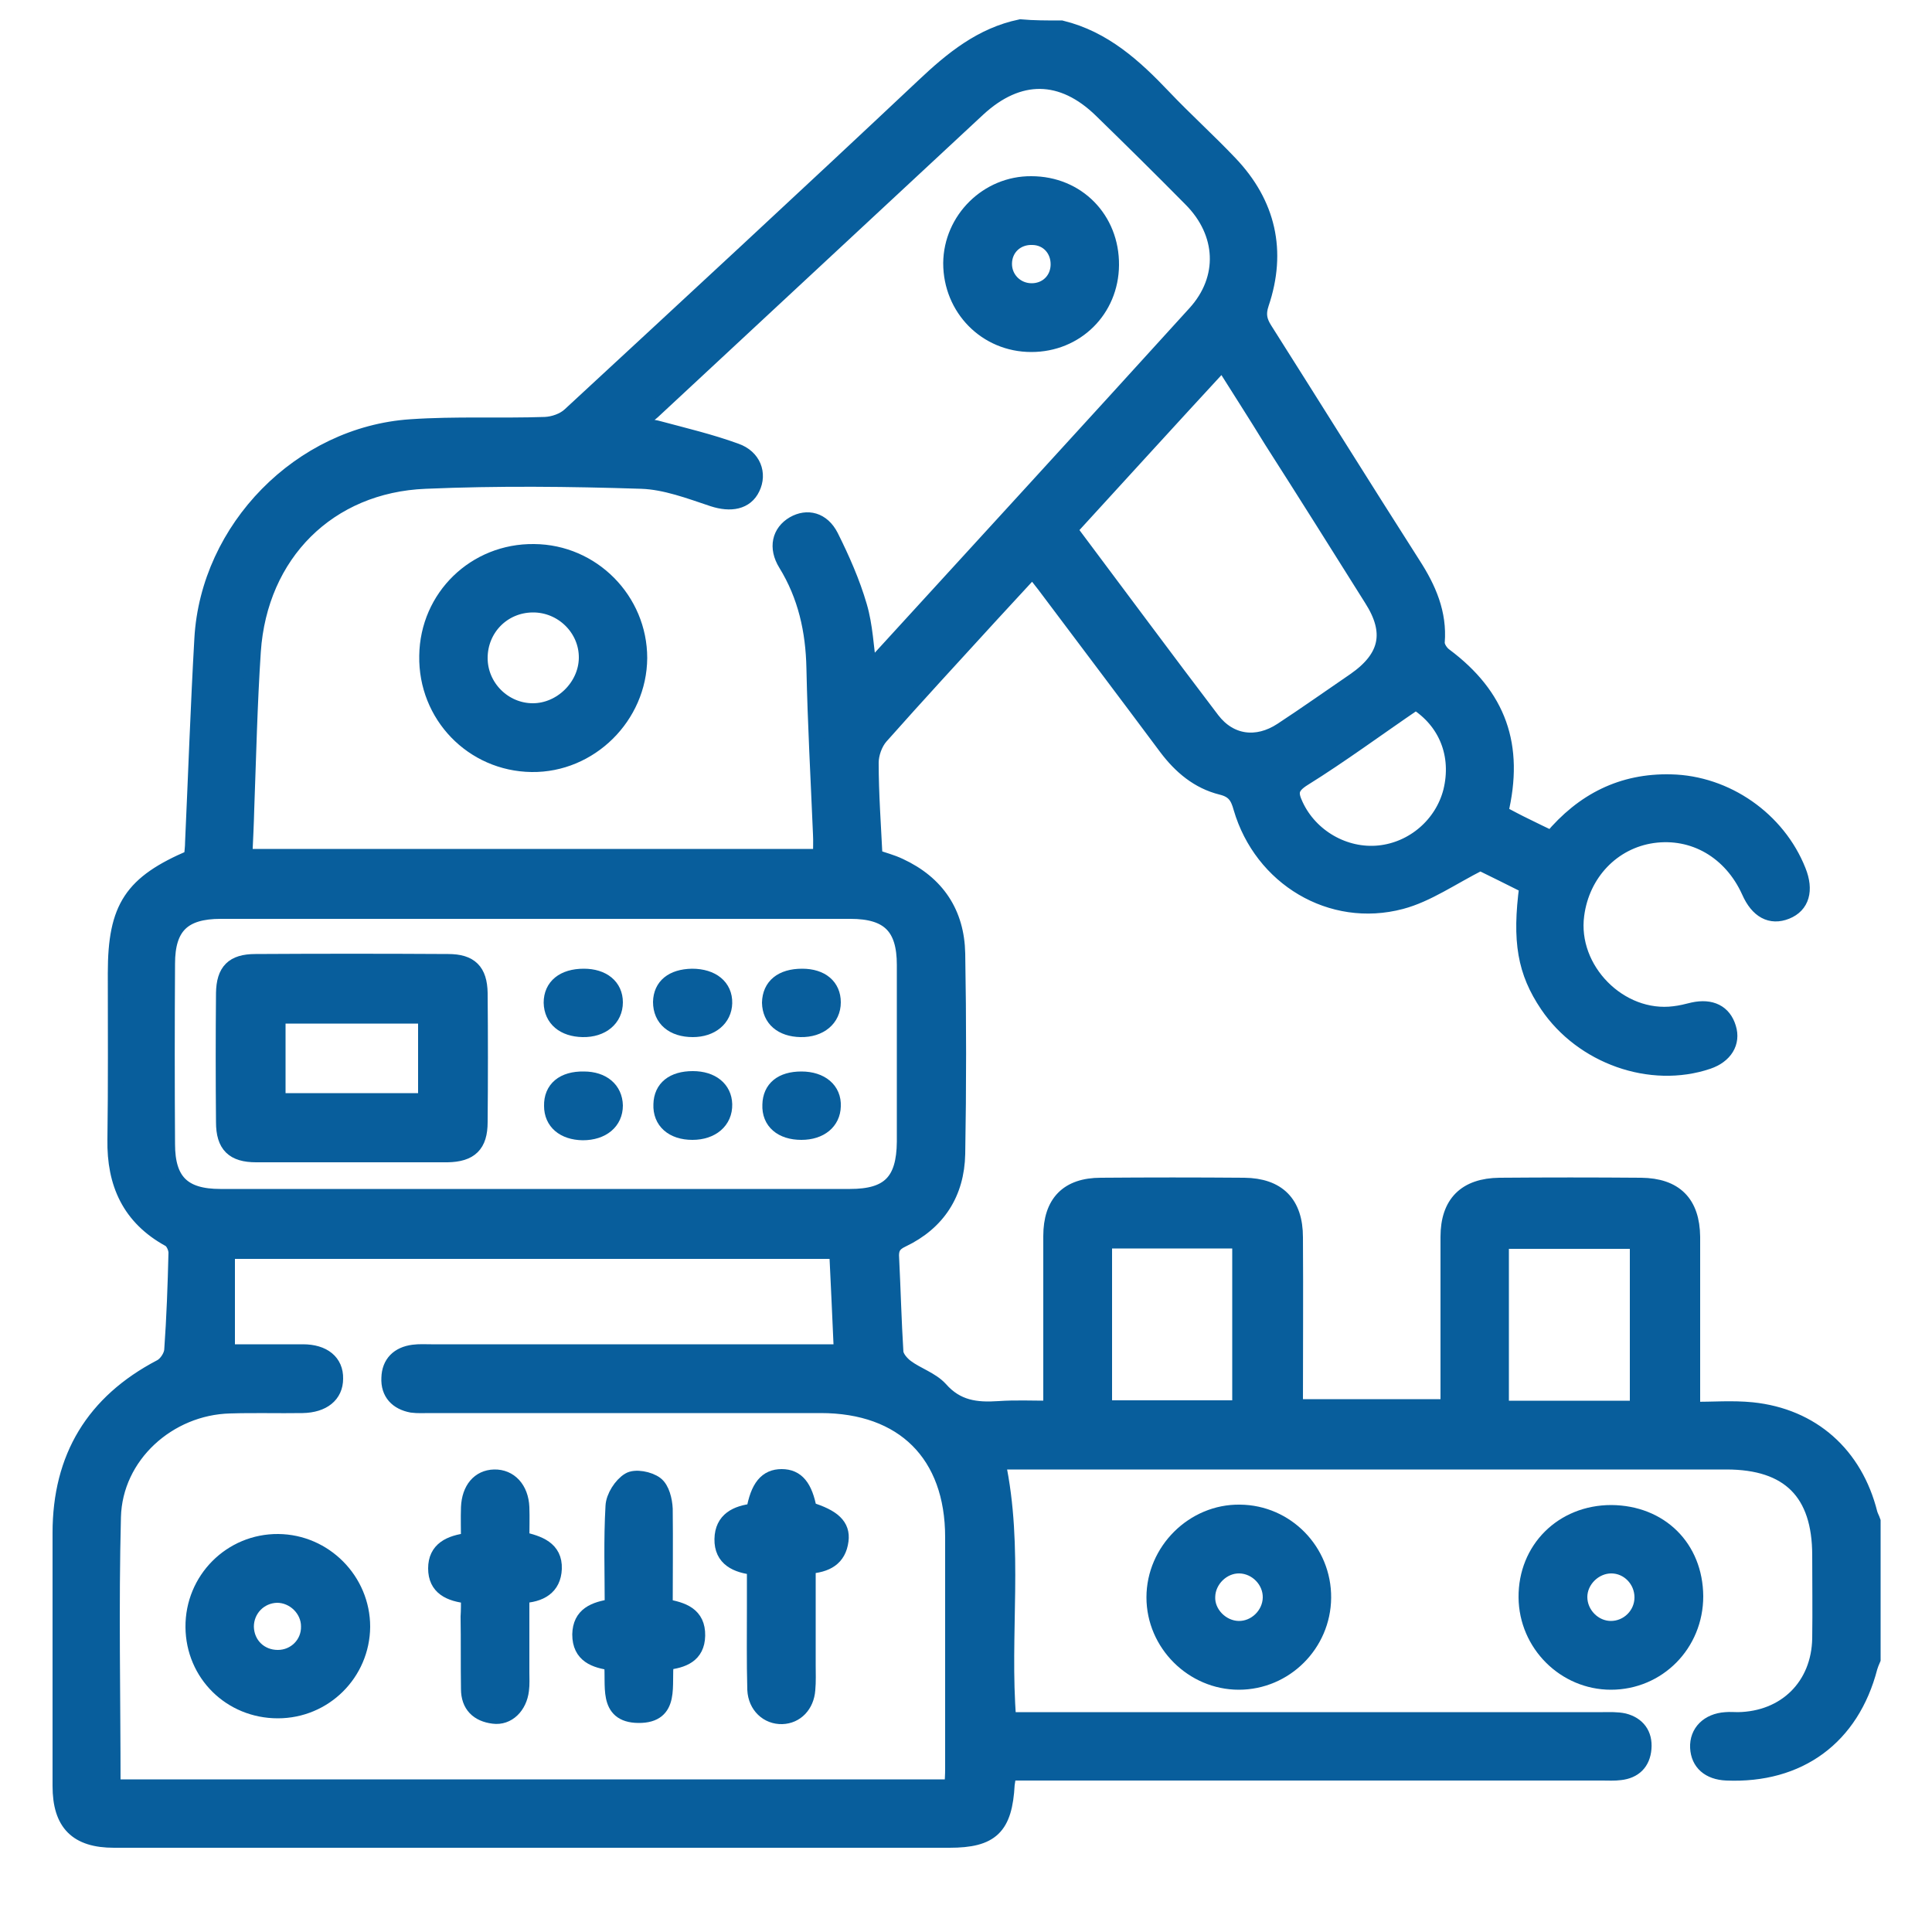
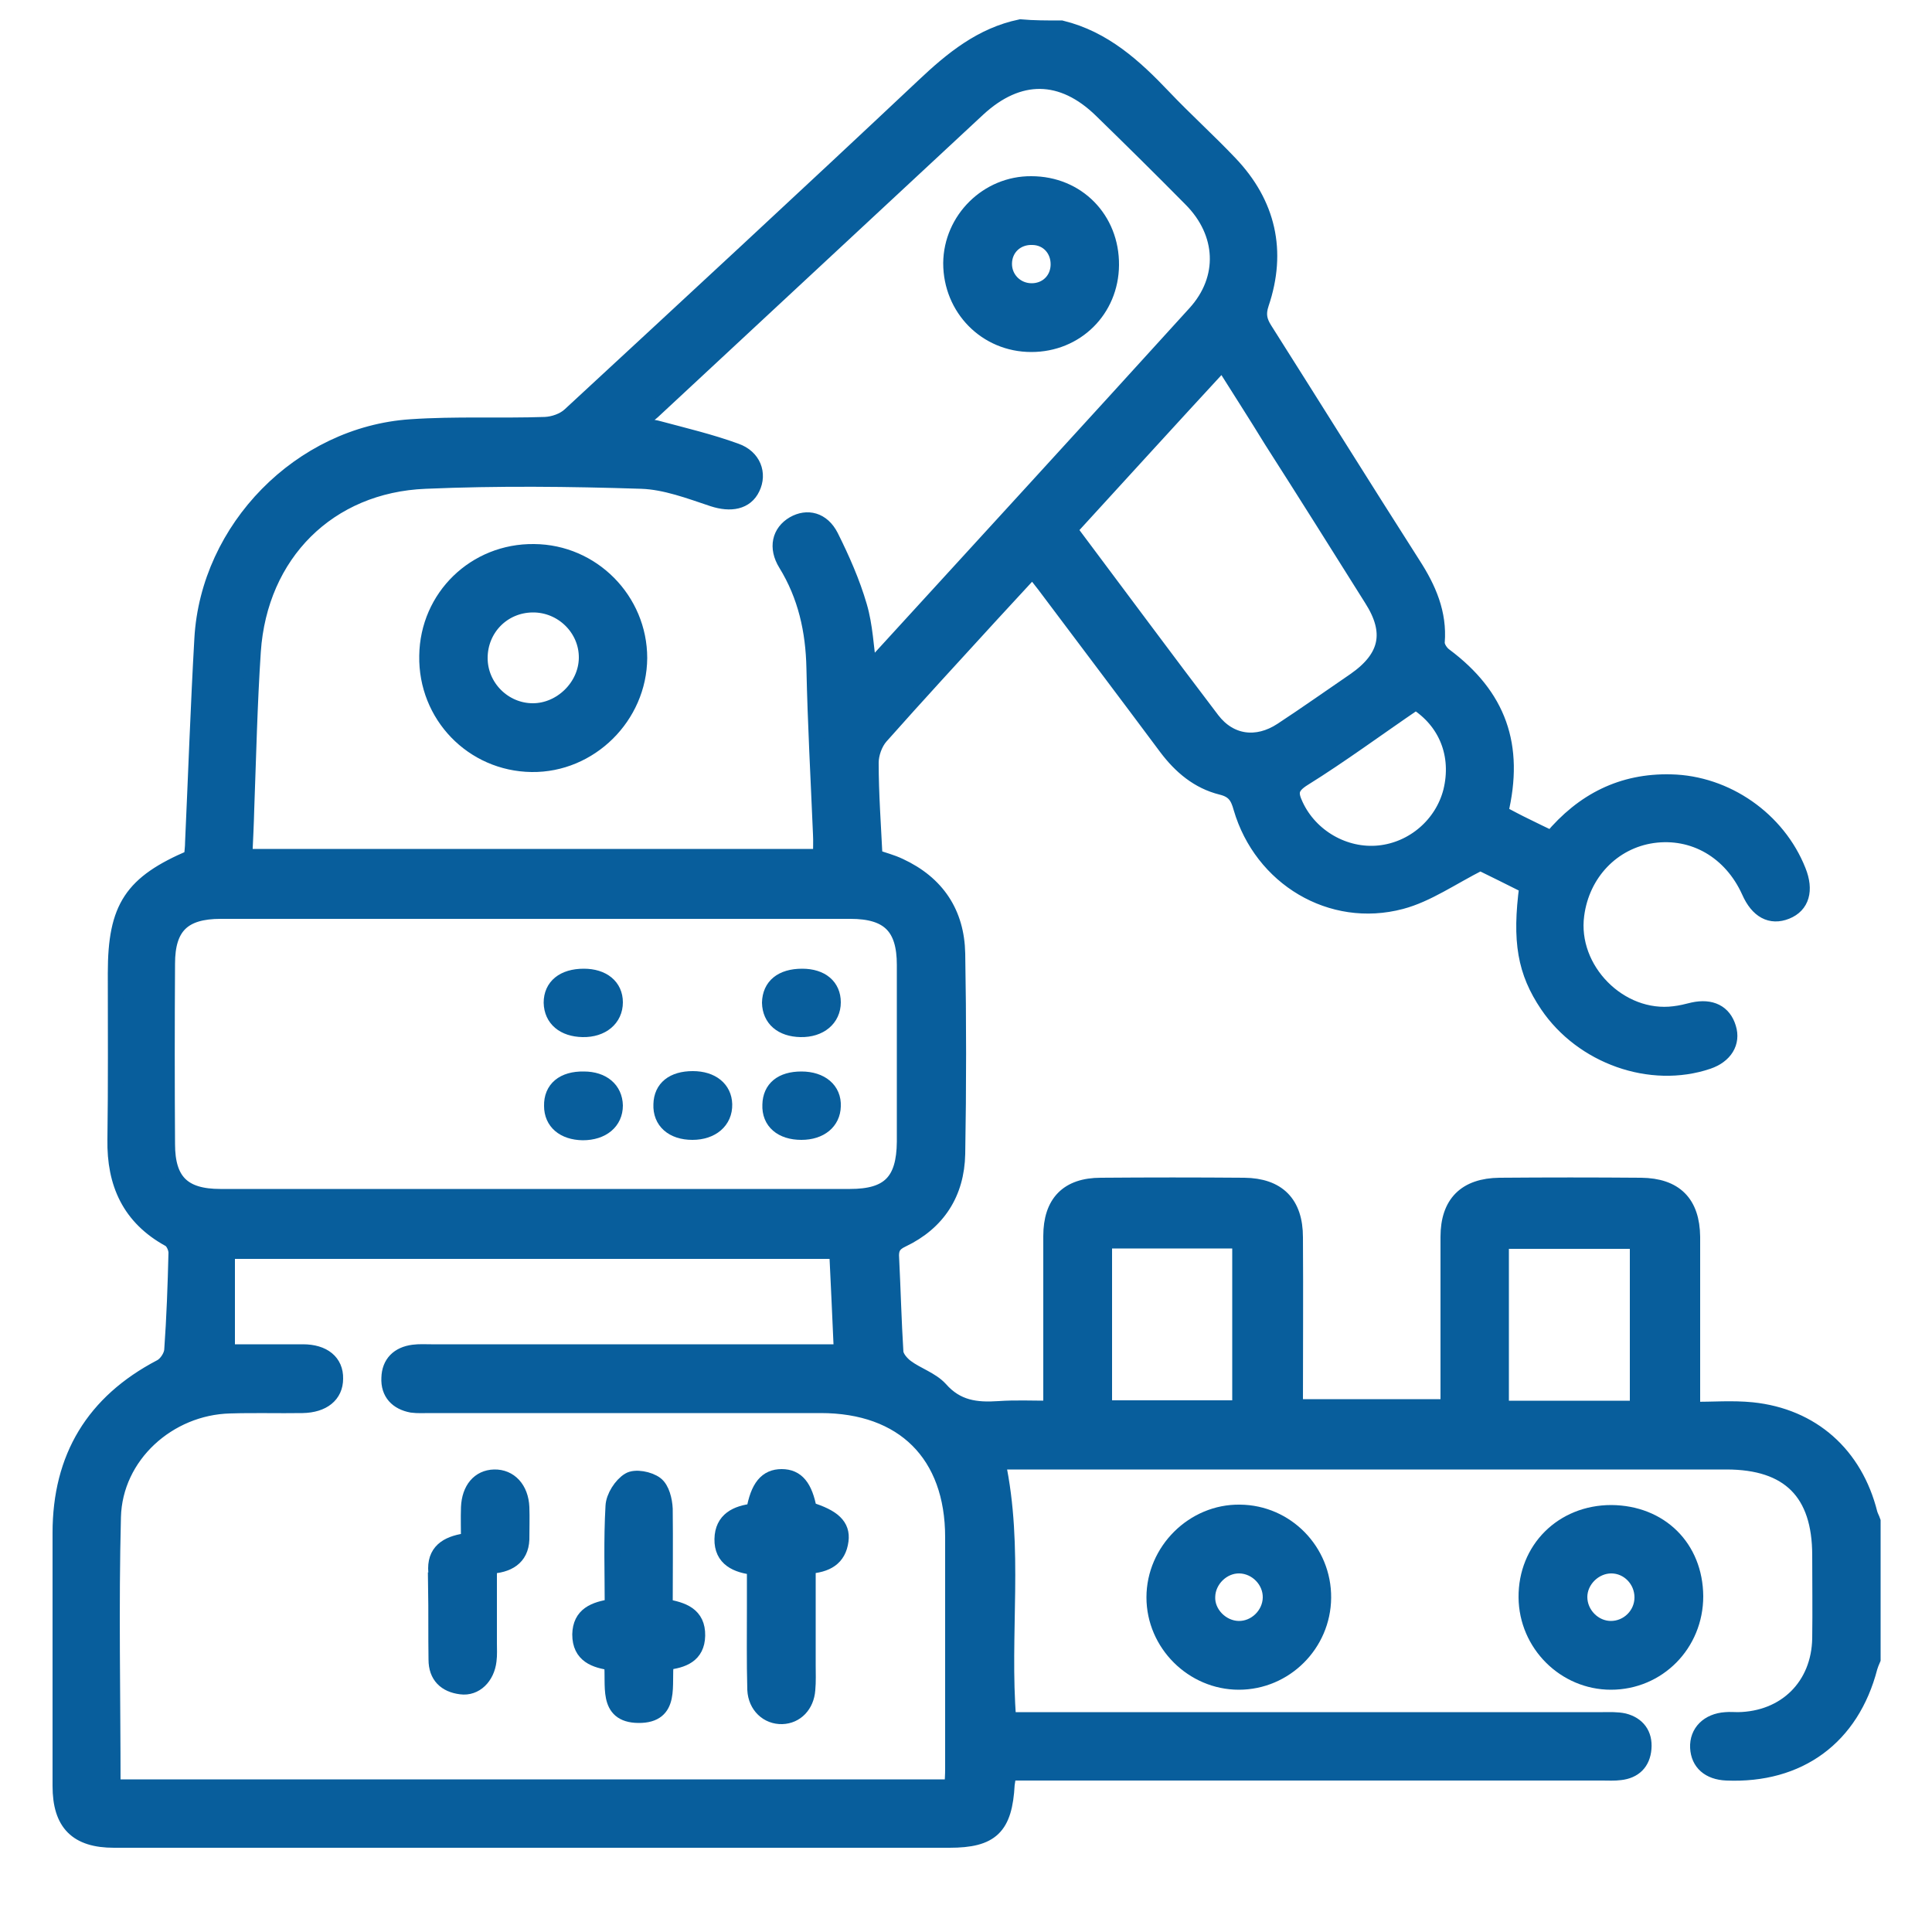
<svg xmlns="http://www.w3.org/2000/svg" version="1.1" x="0px" y="0px" viewBox="0 0 500 500" style="enable-background:new 0 0 500 500;" xml:space="preserve">
  <style type="text/css">
	.st0{display:none;}
	.st1{display:inline;}
	.st2{fill:#085E9C;}
	.st3{fill:#085E9C;stroke:#085E9C;stroke-width:4;stroke-miterlimit:10;}
</style>
  <g id="Livello_1" class="st0">
    <g class="st1">
      <path class="st2" d="M6.7,235.5c0.3-2.3,0.8-4.6,1-7c1.1-11.7,8.8-19.8,20.5-21.6c7.2-1.1,14.4-2.2,21.5-3.7    c1.4-0.3,3.2-1.9,3.6-3.3c5.1-19.1,12.4-37.1,22.5-54.1c0.7-1.3,0.4-3.9-0.5-5.3c-4.1-6.2-8.6-12.1-12.9-18.2    c-6.6-9.5-6.6-20.2,1.3-28.8c9.7-10.6,20-20.7,30.5-30.5c8.1-7.4,18.9-7.5,28-1.2c6.3,4.3,12.4,8.7,18.5,13.3    c2.1,1.6,3.6,1.7,5.9,0.3c16.5-10,34.1-17.4,52.7-22c3-0.7,4.1-2,4.5-4.9c0.9-6.9,2.2-13.7,3.3-20.6c1.9-12.3,9.9-19.6,22.4-20.5    c3.6-0.3,7.3-0.7,10.9-0.8c10.4-0.3,17.3,6.3,17.5,16.9c0.2,10.4,0.1,20.9,0.1,31.3c0,9.8,0,19.6,0,29.4c0,13.3-5.4,19-18.7,20    c-36,2.7-67.3,16.5-92.4,42.4c-39.9,41.2-52.9,90.4-36.4,145.2c16.5,54.8,54.8,88.1,110.6,101.1c7.2,1.7,14.7,1.9,22.1,2.9    c8.8,1.2,14.6,7,14.7,15.8c0.3,21.8,0.2,43.7,0,65.5c-0.1,8.4-5.4,13.1-12.8,15.8c-3.8,0-7.6,0-11.4,0c-1.2-0.3-2.4-0.7-3.7-0.8    c-13.7-1.3-20.9-8-23.1-21.5c-1.1-6.7-2.4-13.4-3.3-20.1c-0.4-2.6-1.4-3.7-4-4.3c-18.8-4.7-36.6-12-53.2-22.1    c-2.3-1.4-3.8-1.3-5.9,0.3c-6.2,4.7-12.5,9.2-18.9,13.6c-8.7,5.9-19.8,5.7-27.3-1.2C84,427,73.8,416.9,64,406.3    c-8.3-8.9-8.3-19.5-1.3-29.5c4.2-6,8.6-11.7,12.6-17.8c0.9-1.3,1.2-4,0.5-5.3c-10-17-17.4-35.1-22.5-54.1c-0.4-1.4-2.2-3-3.6-3.3    c-7.1-1.5-14.3-2.6-21.5-3.7c-11.9-1.9-19.5-10.1-20.5-22c-0.2-2.2-0.6-4.3-1-6.5C6.7,254.5,6.7,245,6.7,235.5z M241.1,476.9    c0.3-1,0.5-1.5,0.5-1.9c0.1-19.9,0.1-39.9,0.3-59.8c0-3.2-1.8-3.3-4.2-3.7c-9.4-1.4-18.9-2.2-28-4.6    c-84.9-22.1-137.4-105.7-118-191.2c14.8-65.3,56.5-106.6,121.4-123.6c9.1-2.4,18.6-3.3,28.3-4.9c0-21.1,0-42.5,0-64.3    c-3.9,0.3-7.3,0.7-10.7,0.8c-4.6,0.2-6.8,2.5-7.4,7c-1.4,9.1-3,18.1-4.5,27.1c-1.1,7-2.3,8.4-9.4,10    c-21.4,4.8-41.2,13.1-59.7,24.9c-5.7,3.6-7.6,3.5-13.3-0.6c-7.6-5.4-15.2-10.8-22.8-16.3c-3.5-2.5-6.8-2.5-9.8,0.5    c-9.1,9-18.2,18.1-27.2,27.1c-3.4,3.4-3.1,6.9-0.4,10.6c5.6,7.6,11,15.5,16.7,23.1c2.9,3.9,3.1,7.7,0.4,11.8    c-12.4,19-20.9,39.7-25.6,61.9c-1,4.6-3.7,7.1-8.3,7.8c-9.5,1.5-19,3.2-28.6,4.6c-4.3,0.6-6.7,2.9-6.8,7.1    c-0.1,13.1-0.1,26.2,0,39.3c0,3.9,2.4,6.3,6.5,6.9c9.4,1.5,18.7,3.2,28.1,4.6c5.2,0.8,8.1,3.3,9.3,8.5c4.7,21.9,13.1,42.2,25.3,61    c2.8,4.3,2.7,8.1-0.4,12.2c-5.6,7.5-10.9,15.1-16.3,22.7c-3.4,4.8-3.5,7,0.7,11.3c8.6,8.9,17.4,17.4,26.1,26.2    c3.5,3.5,7,3.5,11,0.6c7.5-5.5,15.2-10.8,22.7-16.4c4.1-3,7.9-3.4,12.2-0.6c18.9,12.3,39.4,20.8,61.4,25.5c5,1.1,7.5,4,8.2,9    c1.4,9.4,3.1,18.7,4.6,28.1c0.5,3.5,2.2,6,5.8,6.5C233,476.3,236.9,476.5,241.1,476.9z" />
      <path class="st2" d="M258.4,144.3c0,5.7,0,10.7,0,16.2c2,0,3.7,0,5.4,0c26.8,0,53.5,0,80.3,0c2,0,4.2,0.1,6.1,0.7    c3.7,1.3,5.6,4.3,5.2,8.1c-0.4,4-2.8,6.6-7,7.2c-1.6,0.2-3.2,0.1-4.7,0.1c-26.4,0-52.9,0-79.3,0c-1.7,0-3.4,0-5.6,0    c0,8.1,0,15.9,0,24.5c1.6,0,3.3,0,4.9,0c40.4,0,80.8,0,121.1,0c8.7,0,11.3-2.6,11.3-11.3c0-11.7-0.1-23.4,0.1-35.2    c0-2.5-0.7-3.9-3.1-5.1c-10.8-5.8-15.6-17.3-12.2-28.5c3.3-10.9,14-18.3,24.9-17.3c12.2,1.1,21,9.8,22.6,21.9    c1.1,9.1-3.7,18.8-12.3,23.4c-3,1.6-3.8,3.5-3.8,6.6c0.2,11.7,0.1,23.4,0.1,35.2c-0.1,16.5-10.2,26.5-26.8,26.5    c-40.4,0-80.8,0-121.1,0c-1.9,0-3.7,0-5.9,0c0,8.1,0,15.8,0,24c1.8,0.1,3.5,0.2,5.1,0.2c59.2,0,118.5,0,177.7,0.1    c3.1,0,5-0.5,6.7-3.7c5.2-9.9,16.9-14.6,27.5-11.7c10.5,2.9,17.9,12.7,17.8,23.7c-0.1,10.9-7.7,20.6-18.3,23.3    c-10.6,2.7-21.8-2-27.1-11.8c-1.4-2.5-2.7-3.7-5.7-3.7c-59.9,0.1-119.7,0.1-179.6,0.1c-1.2,0-2.5,0.2-4.1,0.3c0,7.9,0,15.5,0,24    c1.7,0,3.6,0,5.4,0c40.2,0,80.4,0,120.7,0c17.9,0,27.7,9.8,27.7,27.6c0,11.4,0.1,22.8-0.1,34.2c0,3.2,0.8,5,3.8,6.6    c9.8,5.3,14.3,16.3,11.6,27.1c-2.6,10.4-12.4,18.1-23.4,18.2c-10.6,0.1-20.3-7.1-23.4-17.5c-3.3-11.1,1.4-22.7,11.8-28.2    c2.7-1.4,3.5-3,3.4-5.8c-0.2-12,0-24.1-0.1-36.1c-0.1-6.9-3.1-9.9-9.9-9.9c-41.5,0-83,0-124.5,0c-0.9,0-1.8,0.1-3.1,0.2    c0,8,0,15.8,0,24.2c1.9,0,3.6,0,5.3,0c26.4,0,52.9,0,79.3,0c1.6,0,3.2-0.1,4.7,0.1c4.3,0.4,7.4,3.7,7.5,7.8    c0.1,3.8-2.7,7.4-6.6,8.1c-1.5,0.3-3.2,0.2-4.7,0.2c-26.8,0-53.5,0-80.3,0c-1.7,0-3.4,0-5.3,0c0,5.5,0,10.5,0,16.2    c1.8,0,3.5,0,5.2,0c13.9,0,27.9,0,41.8,0c15.5,0.1,25.5,10.1,25.6,25.6c0.1,14.9,0.1,29.8,0,44.7c0,2.9,0.8,4.4,3.5,5.8    c10.1,5.3,14.9,16.6,12.1,27.3c-2.9,10.9-12.5,18.3-23.8,18.2c-10.7-0.1-20.5-7.5-23.2-17.7c-3-11.1,1.7-22.4,11.9-27.8    c2.7-1.4,3.4-3,3.4-5.9c-0.1-14.6,0-29.1-0.1-43.7c0-7.6-2.7-10.4-10.2-10.4c-15,0-30.1-0.1-45.1,0.1c-1.6,0-3.7,0.8-4.7,2    c-3.8,4.3-8.3,6-13.9,5.6c-29.3-2.2-55.3-12.5-76.8-32.4c-38.4-35.5-52.4-79.6-39-130.2c13.4-50.5,47.7-81.4,98.5-93.7    c6-1.4,12.2-1.8,18.3-2.4c5.1-0.5,9.1,1.6,12.7,5.3c1.2,1.3,3.3,2.3,5.1,2.3c15.2,0.2,30.4,0.1,45.6,0.1c6.7,0,9.7-2.8,9.7-9.4    c0.1-15,0-30.1,0.1-45.1c0-2.5-0.7-3.9-3-5.1c-10.5-5.6-15.2-16.4-12.4-27.6c2.6-10.5,12.5-18.1,23.4-18.2    c11.2-0.1,20.9,7.4,23.7,18.3c2.8,10.9-2.2,21.7-12.5,27.8c-1.5,0.9-2.9,3.3-2.9,5c-0.2,14.9-0.1,29.8-0.1,44.7    c-0.1,16.2-10,26-26.1,26C289.5,144.3,274.2,144.3,258.4,144.3z M241.6,136.3c-42.4,5-74.3,25.1-92.9,62.8    c-20.4,41.5-16.3,82.2,11.3,119.4c20,27,47.8,41.2,81.6,44.4C241.6,287.2,241.6,212.2,241.6,136.3z M323.1,55    c4.6-0.1,7.9-3.6,7.8-8.3c-0.1-4.3-3.6-7.8-7.9-7.8c-4.4,0-8.2,3.8-8.2,8.1C314.8,51.5,318.6,55.1,323.1,55z M322.8,460.6    c4.4,0.1,8.1-3.6,8.1-8.1c0-4.4-3.2-7.8-7.6-8c-4.5-0.2-8.3,3.3-8.5,7.8C314.7,456.6,318.4,460.5,322.8,460.6z M477,249.6    c-0.1-4.5-3.8-8-8.4-7.8c-4.5,0.1-7.9,3.8-7.7,8.4c0.2,4.3,3.7,7.7,8,7.7C473.4,257.8,477.1,254.1,477,249.6z M412.1,128.3    c0.1-4.4-3.6-8.1-8.1-8.1c-4.4,0-7.8,3.3-7.9,7.6c-0.2,4.6,3.2,8.2,7.7,8.3C408.3,136.3,412,132.7,412.1,128.3z M412.1,371.2    c-0.1-4.4-3.9-8-8.4-7.8c-4.6,0.1-7.9,3.8-7.7,8.4c0.2,4.3,3.7,7.6,8,7.6C408.5,379.4,412.2,375.6,412.1,371.2z" />
    </g>
  </g>
  <g id="Livello_2" class="st0">
    <g class="st1">
      <path class="st3" d="M10.7,123.5c2.1-3.3,5.2-4.1,8.9-4c12.2,0.1,24.5,0.1,37.3,0.1c0-1.6,0-3,0-4.4c0-11.3-0.1-22.6,0-33.9    c0.2-15.1,10.1-25.9,25-27.6c4.2-0.5,7.2,1.5,7.7,5.1c0.4,3.3-1.8,5.9-5.8,6.7c-10.8,2.1-14.9,7-14.9,18.1c0,79.7,0,159.4,0,239    c0,1.5,0.1,2.9-0.1,4.4c-0.4,3.7-2.9,6-6.3,5.8c-3.2-0.2-5.5-2.5-5.6-6.1c-0.1-5.2-0.1-10.4-0.1-15.6c0-1.4,0-2.9,0-4.8    c-6.2,0-12,0-17.8,0c-6.5,0-13-0.1-19.6,0.1c-3.7,0.1-6.8-0.7-8.9-4c0-1.3,0-2.7,0-4c1.9-3.2,4.7-4.3,8.4-4.1    c6.1,0.2,12.2,0.1,18.4,0.1c6.3,0,12.7,0,19.2,0c0-10.7,0-21,0-31.8c-1.7,0-3.1,0-4.5,0c-11,0-22.1-0.1-33.1,0.1    c-3.7,0.1-6.5-0.9-8.3-4.2c0-1.3,0-2.7,0-4c2.2-3.2,5.2-4.1,8.9-4c6.5,0.2,13,0.1,19.5,0.1c5.8,0,11.6,0,17.4,0    c0-10.7,0-21,0-31.6c-1.8,0-3.2,0-4.7,0c-10.9,0-21.8-0.1-32.7,0c-3.7,0-6.8-0.8-8.5-4.5c0-1.1,0-2.1,0-3.2    c1.7-3.6,4.8-4.5,8.5-4.5c11,0.1,22,0,33.1,0c1.4,0,2.8-0.1,4.3-0.2c0-10.6,0-20.9,0-31.3c-12.5,0-24.8-0.1-37,0.1    c-3.7,0-6.8-0.8-8.9-4c0-1.3,0-2.7,0-4c1.9-3.3,4.7-4.2,8.3-4.2c11.2,0.2,22.3,0.1,33.5,0c1.4,0,2.8-0.1,4.1-0.2    c0-10.7,0-20.9,0-31.6c-1.6,0-3.1,0-4.5,0c-11,0-22.1-0.1-33.1,0.1c-3.7,0.1-6.5-1-8.4-4.1C10.7,126.2,10.7,124.8,10.7,123.5z" />
      <g>
        <path class="st3" d="M385.3,136.2c5.5,2.5,11.6,4.3,16.3,7.9c4.2,3.1,7.6,7.9,10,12.6c4.7,9.6,11.9,14.7,22.4,15.7     c20.2,1.9,34.1,20.7,30.1,40.6c-2.2,10.6,0.5,19,8.6,26.2c15.1,13.3,15.2,36.8,0.2,50.2c-8.3,7.3-10.9,15.7-8.8,26.4     c2.7,13.8-1.9,25.2-13,33.7c-2.4,1.8-2.5,3.2-1.5,5.7c12.7,33.2,25.4,66.5,38,99.7c0.5,1.3,1.1,2.6,1.3,4     c0.6,4.4-3.6,7.1-8.3,5.5c-12.7-4.5-25.3-9.1-38-13.6c-1.5-0.5-3.1-1.1-4.9-1.7c-0.6,1-1.3,2.1-1.9,3.2     c-6.5,11.9-13,23.8-19.4,35.7c-1.4,2.7-3,5.1-6.5,4.8c-3.3-0.3-4.4-2.9-5.5-5.6c-11.6-30.5-23.3-61-34.8-91.6     c-1.4-3.8-3.4-6-7-7.8c-5.6-2.8-11.2-5-17.3-3.4c-4.9,1.3-9.4,3.7-14,5.8c-0.8,0.4-1.2,1.9-1.6,2.9     c-11.9,31.2-23.7,62.4-35.6,93.6c-0.3,0.9-0.4,2-1.1,2.5c-1.4,1.4-3.1,3.4-4.7,3.5c-1.8,0.1-4.3-1.3-5.3-2.9     c-2.7-4-4.8-8.5-7.1-12.7c-5-9.2-10.1-18.5-15.2-27.9c-11.4,4.1-22.6,8.1-33.8,12.1c-2.9,1.1-5.9,2.1-8.8,3.2c-2.6,1-5,1.2-7.1-1     c-2.1-2.1-1.7-4.5-0.8-7.1c11.9-31.1,23.7-62.2,35.5-93.2c0-0.1,0.1-0.2,0.2-0.3c1.3-3.4,3.9-6.9,3.4-10     c-0.4-2.7-4.5-4.7-6.7-7.2c-7.6-8.4-10.7-18.2-8.4-29.3c2.3-10.8-0.3-19.4-8.7-26.8c-15.1-13.3-15-36.9,0.1-50.2     c8.2-7.2,10.8-15.6,8.6-26.2c-4.1-19.8,10-38.8,30.1-40.6c10.3-1,17.7-5.6,22-15.1c5-11.2,13.6-17.9,25.6-20.4     c0.4-0.1,0.8-0.4,1.2-0.6c3.3,0,6.5,0,9.8,0c5.6,2.3,11.3,4.5,16.9,6.8c6.4,2.6,12.8,2.6,19.2,0c5.6-2.3,11.3-4.5,16.9-6.8     C378.8,136.2,382,136.2,385.3,136.2z M453.9,206.3c-0.2-11.6-8.8-21.6-20.5-22.8c-15.1-1.5-25.6-8.8-32-22.7     c-5.8-12.6-20.6-17.4-32.7-10.5c-13.2,7.5-26,7.4-39.2,0c-12.1-6.8-26.9-1.9-32.7,10.6c-6.3,13.7-16.8,21-31.7,22.6     c-14,1.5-22.9,14.2-20,28c3,14.1-0.9,25.8-11.7,35.4c-10.9,9.7-11,25.1-0.1,34.8c10.9,9.7,14.7,21.5,11.7,35.7     c-0.6,3.1-0.7,6.5-0.1,9.6c1.9,9.9,9.9,17.1,20,18.1c15,1.5,25.4,8.8,31.7,22.5c5.8,12.6,20.3,17.2,32.7,10.8     c2.8-1.4,5.5-3,8.5-4c10.5-3.5,20.5-1.9,30.1,3.5c12.4,7,27.5,2.8,33.2-9.8c6.5-14.1,17.1-21.5,32.5-23.1     c13.3-1.3,22.4-14.3,19.6-27.4c-3.1-14.4,0.7-26.2,11.6-36.1c2.9-2.6,5.4-6.3,6.7-9.9c3.5-9.8,0.6-18.2-7-25.1     c-10.5-9.3-14.2-20.8-11.5-34.5C453.3,210.2,453.6,208.3,453.9,206.3z M286.9,473.9c10.5-27.5,20.7-54.3,30.9-81.3     c-14.6-1.2-25.5-7.6-31.4-20.8c-5.2-11.4-14.3-15.7-26.3-15.8c-11.8,31.1-23.6,62.1-35.7,93.9c2-0.7,3.3-1.1,4.6-1.6     c9.8-3.5,19.6-7.1,29.4-10.6c6.5-2.3,7.9-1.8,11.1,4.2C275.2,452.4,280.8,462.8,286.9,473.9z M411.2,473.8c0.9-1.5,1.5-2.4,2-3.4     c5.3-9.8,10.6-19.5,16-29.3c2.5-4.6,4.4-5.3,9.3-3.6c10.5,3.7,20.9,7.5,31.4,11.3c1,0.4,2.1,0.6,3.8,1.1     c-12.1-31.8-23.9-62.9-35.7-93.9c-1.7,0.2-2.9,0.3-4.2,0.4c-10.4,0.8-17.8,6-22,15.6c-1,2.3-2.3,4.6-3.9,6.6     c-6.8,9-16.1,13.3-27.6,14.1C390.6,419.6,400.8,446.4,411.2,473.8z" />
-         <path class="st3" d="M265.5,264.4c0-46.2,37.5-83.6,83.7-83.6c46,0,83.5,37.6,83.5,83.5c-0.1,46.3-37.6,83.7-84.1,83.6     C302.8,347.8,265.5,310.3,265.5,264.4z M349.5,191.9c-40.7,0.1-72.9,32.3-72.9,73c0,39.5,32.8,71.9,72.7,71.8     c39.6,0,72.3-32.7,72.2-72.3C421.5,224.6,389,191.9,349.5,191.9z" />
        <path class="st3" d="M375.4,308.1c-0.8-0.3-2.1-0.7-3.3-1.4c-6.7-3.5-13.4-6.9-20-10.6c-2.2-1.2-3.9-1.1-6,0.1     c-6.6,3.6-13.3,7-20,10.6c-2.4,1.3-4.8,1.9-7.1,0.1c-2.2-1.7-2.4-4-2-6.6c1.4-7.6,2.5-15.3,4-23c0.4-2.1,0-3.4-1.5-4.9     c-5.6-5.3-11-10.7-16.5-16c-2.1-2-3.5-4.1-2.5-7.1c1-3,3.6-3.6,6.4-4c7.5-1,14.9-2.2,22.4-3.2c2.1-0.3,3.2-1.1,4.1-3     c3.3-6.9,6.8-13.7,10.1-20.6c1.2-2.5,2.9-4.3,5.8-4.3c2.9,0,4.5,1.8,5.7,4.3c3.4,7,6.8,14,10.4,20.8c0.6,1.1,2,2.2,3.3,2.4     c7.7,1.3,15.3,2.4,23,3.5c2.8,0.4,5.3,1,6.3,4.1c0.9,3-0.5,5.1-2.6,7c-5.5,5.2-10.8,10.6-16.3,15.7c-1.6,1.5-2.1,2.9-1.7,5.1     c1.5,7.8,2.8,15.7,4,23.6C381.9,305.1,379.5,308.1,375.4,308.1z M318.6,255.2c4,4.3,7.9,8.5,11.8,12.6c1.9,2,2.8,4.1,2.2,6.9     c-1.1,5.7-1.9,11.4-3,17.7c4.8-2.5,9.1-4.4,13.1-7c4.5-2.9,8.4-2.8,12.9,0.1c4,2.5,8.3,4.5,12.9,6.9c-1-5.9-1.7-11.5-2.9-16.9     c-0.8-3.5,0.4-5.9,2.8-8.3c3.9-3.8,7.4-7.9,11.2-11.9c-4.8-0.7-10-1.6-15.1-2.1c-4.2-0.4-6.7-2.3-8.4-6.2     c-2-4.7-4.5-9.2-7.1-14.5c-2.8,5.7-5.3,10.6-7.7,15.6c-1.3,2.7-3.2,4.3-6.3,4.7C329.5,253.4,323.9,254.4,318.6,255.2z" />
      </g>
      <path class="st3" d="M216.4,312.5C216.4,312.5,216.4,312.5,216.4,312.5c1-5,0.1-6.9-3-9.7c-1.4-1.3-2.8-2.6-4-4c0,0.4,0,0.9,0,1.3    c-13.1,0-26.2,0-39.8,0c0-7.8,0-15.3,0-23.2c0.8-0.3,1.6-0.6,2.5-0.9c11-2.9,18.6-12.7,18.1-23.3c-0.6-11.3-8.8-20.8-19.2-22.4    c-11.6-1.8-22.4,4.3-26.2,14.8c-4,11,0,22.1,10,28.4c1.1,0.7,2.5,2,2.5,3.1c0.2,7.7,0.1,15.4,0.1,23.8c-2,0-3.6,0-5.3,0    c-5.7,0-11.4,0.1-17.2,0c-5.9-0.1-8.4-2.8-8.5-8.6c0-0.3,0-0.5,0-0.8c0-42.6,0-85.2,0-127.7c0-1.1,0.1-2.1,0.2-3.7    c2.3,0,4.5,0,6.8,0c8.9,0,17.8,0.1,26.7,0c2.3,0,3.6,0.6,4.5,2.8c2.6,6,7,10.2,13,12.9c1.1,0.5,2.2,2.5,2.2,3.9    c0.2,10.2,0.1,20.5,0.1,30.7c0,8.3,1.3,9.6,9.8,9.6c6.5,0,13,0,19.7,0c0,3.5,0,6.9,0,10.3c1.3-1.4,2.7-2.8,4.2-4.1    c3.2-2.8,3.8-4.7,2.9-9c-0.6-3.1-1-6.1-1-9.2c-7.7,0-15.6,0-23.6,0c0-10-0.1-19.4,0.1-28.8c0-1,1.7-2.4,2.9-2.8    c10.2-3.7,17.2-13.5,16.9-23.8c-0.4-11.2-7.6-20.4-18.3-23.5c-12.2-3.4-25.3,3.2-29.5,15.4c-1,3-2.4,3.7-5.3,3.7    c-10.4-0.2-20.7-0.1-31.1-0.2c-0.2,0-0.5-0.2-1-0.4c0-5.9-0.4-12.1,0.2-18.1c0.2-2,2.9-4,4.8-5.6c1-0.8,2.8-0.6,4.2-0.6    c39.6,0,79.2,0,118.9,0c0.9,0,1.8,0.1,3.2,0.2c0.1,1.3,0.2,2.6,0.2,3.9c0,9.4,0,18.8,0,28.2c1.5-0.3,3-0.5,4.5-0.6    c5.1-0.5,6.1-2.1,7.3-4.6c0.1-0.3,0.3-0.6,0.5-1c0-8.6,0-17.1,0-25.7c8.6,0,17.1-0.2,25.5,0.1c3-1.4,6.2-2.5,9.6-3.4l3-1.6h3.5    c-3.6-4.9-9.6-7.4-17.9-7.4c-52.5,0-105.1,0.1-157.6-0.1c-12.4-0.1-22.1,7.9-22.1,22c0.3,52.7,0.3,105.4,0,158    c-0.1,13.3,8.8,22,22.1,22C163,312.6,189.7,312.5,216.4,312.5z M187.1,139.7c6.9,0.1,12.7,6,12.6,12.8c-0.1,7-5.9,12.6-12.8,12.5    c-7,0-12.6-5.8-12.5-12.7C174.4,145.4,180.2,139.6,187.1,139.7z M155.2,253.4c0-6,5-11.1,11.1-11.3c6.2-0.2,11.6,4.9,11.7,11.1    c0.1,6.3-4.9,11.5-11.1,11.7C160.5,265,155.2,259.8,155.2,253.4z" />
      <g>
        <path class="st3" d="M392.9,119.9c1.3,0.6,2.8,1.2,4.3,1.8c4.5,1.8,10.1,4.1,15.3,8c0.7,0.5,1.3,1,2,1.6c3.1-0.7,4.9-2.6,5-5.5     c0.1-3.8-2.8-6.2-7.7-6.2c-6.5,0-13.1,0-19.6,0L392.9,119.9z" />
-         <path class="st3" d="M342.6,65.3c11.6,0,18.8,6.3,18.8,18.8c0,12.8-0.1,25.6-0.1,38.4c0.8-0.3,1.6-0.7,2.4-1     c1.7-0.7,3.4-1.4,5.1-2.1l3.2-1.3h1.2c0-1.3,0-2.4,0-3.5c0-11.7,0.2-23.4-0.1-35.1C372.7,66,362.8,55,349.3,54     c-11.9-0.9-23.9-0.5-35.9-0.6c-1.5,0-3.1,0-4.9,0c0-12.3-0.1-24.1,0.1-36c0-3.7-0.7-6.8-4-8.9c-1.3,0-2.7,0-4,0     c-3.4,2-4.2,5-4.1,8.8c0.2,11.8,0.1,23.6,0.1,35.7c-10.6,0-20.9,0-31.8,0c0-5.9,0-11.7,0-17.5c0-6.2-0.1-12.5,0.1-18.7     c0.1-3.7-0.9-6.5-4.2-8.3c-1.3,0-2.7,0-4,0c-3.2,2.2-4,5.2-4,8.9c0.1,11.8,0.1,23.6,0.1,35.7c-10.5,0-20.7,0-31.3,0     c-0.1-1.3-0.2-2.7-0.2-4.1c0-10.8-0.1-21.5,0-32.3c0-3.6-1-6.5-4.5-8.2c-1.1,0-2.1,0-3.2,0c-3.4,1.7-4.5,4.5-4.5,8.2     c0.1,10.6,0,21.3,0,31.9c0,1.4,0,2.9,0,4.5c-10.6,0-20.8,0-31.6,0c0-1.8,0-3.6,0-5.4c0-10.1-0.1-20.2,0.1-30.3     c0.1-3.7-0.8-6.8-4-8.9c-1.3,0-2.7,0-4,0c-3.2,1.9-4.2,4.7-4.2,8.3c0.2,10.6,0.1,21.2,0.1,31.8c0,1.4,0,2.8,0,4.5     c-10.7,0-21,0-31.8,0c0-6.5,0-12.8,0-19.2c0-5.7-0.2-11.4,0.1-17.1c0.1-3.7-1-6.4-4.1-8.4c-1.3,0-2.7,0-4,0     c-3.3,2.1-4.1,5.2-4,8.9c0.2,9.8,0.1,19.7,0.1,29.5c0,2.1,0,4.1,0,6.3c-1.5,0.1-2.4,0.1-3.3,0.1c-3.5,0-6.9-0.1-10.4,0.1     c-3.7,0.3-6.2,3-6.1,6.1c0.1,3.3,2.6,5.5,6.4,5.8c1.5,0.1,2.9,0,4.4,0C189.3,65.4,265.9,65.5,342.6,65.3z" />
      </g>
      <path class="st3" d="M209,374.8c0,11,0,22.1,0,33.1c0,0.2,0,0.3,0,0.5c3.9-10.4,7.9-20.7,11.7-30.8l0.3-0.9c0-0.7,0-1.4,0-2    c0-1.4,0.1-2.8,0.2-4.4c0.8,0,1.5,0,2.3,0l4.7-12.3c-46.9,0-93.7,0-140.6,0c-7.8,0-14-2.2-17.8-9.6c-1.9-3.7-5.3-4.6-8.3-2.8    c-3,1.7-3.9,5-2,8.7c4.4,8.8,11.4,14.6,21.4,15.2c11.3,0.7,22.6,0.4,33.9,0.5c2.2,0,4.4,0,6.9,0c0,2,0,3.4,0,4.9    c0,11.6,0,23.2,0,34.7c0,4.9,2.4,7.8,6.2,7.7c3.6-0.1,5.8-2.9,5.8-7.6c0-11.7,0-23.4,0-35.1c0-1.4,0-2.8,0-4.3    c10.8,0,21.1,0,31.8,0c0,4.9,0,9.6,0,14.2c0,8.9-0.1,17.8,0.1,26.7c0.1,3.5,2.6,6,5.7,6c3.4,0,5.4-2,6-5.3    c0.2-1.2,0.2-2.4,0.2-3.6c0-11.3,0-22.6,0-33.9c0-1.4,0-2.8,0-4.2c10.8,0,20.9,0,31.6,0C209,371.9,209,373.3,209,374.8z" />
    </g>
  </g>
  <g id="Livello_3">
    <g>
      <path class="st3" d="M274.7,7.3c11,2.7,18.9,9.9,26.4,17.8c5.6,5.9,11.6,11.3,17.2,17.2c9.9,10.4,12.7,22.7,8.1,36.3    c-0.9,2.7-0.5,4.5,0.9,6.7c12.8,20.2,25.5,40.6,38.4,60.8c4,6.2,6.8,12.6,6.2,20.1c-0.1,1.2,1,2.8,2,3.5    c13.9,10.4,18.6,23.2,14.4,40.7c2.1,1.1,4.3,2.3,6.6,3.4c2.2,1.1,4.3,2.1,6.6,3.2c8.2-9.8,18.3-14.9,30.9-14.6    c14.3,0.3,27.7,9.6,33,23c2,5,0.9,8.9-3.1,10.5c-4,1.6-7.4-0.2-9.6-5.2c-4.7-10.4-14.4-16-25-14.5c-10.4,1.5-18.3,9.8-19.7,20.6    c-1.9,14.1,11.2,27.4,25.3,25.6c1.7-0.2,3.3-0.6,4.9-1c4.6-1,7.9,0.6,9.1,4.6c1.2,3.8-0.9,7.2-5.3,8.7c-14.8,5-32.5-1.3-41.5-14.6    c-5.8-8.6-7.2-16.5-5.3-30.8c-4.4-2.2-9-4.5-12.1-6c-7.5,3.8-13.7,8.2-20.5,10c-18.1,4.8-36.1-6.1-41.4-24.2    c-0.8-2.9-1.8-4.6-5.1-5.4c-6-1.5-10.5-5.3-14.2-10.2c-10.5-14.1-21.1-28.1-31.6-42.1c-0.9-1.2-1.9-2.4-3.1-3.9    c-3.7,4-7.2,7.8-10.7,11.6c-9.6,10.5-19.2,20.9-28.6,31.5c-1.5,1.7-2.5,4.5-2.5,6.8c0,8.1,0.6,16.1,1,24.4    c2.2,0.8,4.3,1.3,6.4,2.3c9.7,4.5,14.8,12.2,15,22.7c0.3,17.3,0.3,34.5,0,51.8c-0.2,10.2-5.1,17.8-14.3,22.2    c-2.4,1.1-3,2.5-2.8,4.9c0.4,8.1,0.6,16.2,1.1,24.2c0.1,1.4,1.5,3,2.7,3.9c2.8,2.1,6.5,3.2,8.8,5.7c4.3,4.9,9.3,5.5,15.2,5.1    c4.2-0.3,8.5-0.1,13.5-0.1c0-1.9,0-3.5,0-5.2c0-13.1,0-26.3,0-39.4c0-8.6,4.3-13.1,12.9-13.1c12.4-0.1,24.7-0.1,37.1,0    c8.7,0.1,13.2,4.6,13.2,13.4c0.1,14.5,0,29,0,43.9c13.1,0,26,0,39.6,0c0-1.4,0-3,0-4.6c0-13.1,0-26.3,0-39.4    c0-8.7,4.5-13.2,13.3-13.3c12.2-0.1,24.4-0.1,36.6,0c8.8,0.1,13.2,4.5,13.3,13.3c0,13.1,0,26.3,0,39.4c0,1.5,0,3,0,5.3    c5.4,0,10.4-0.4,15.4,0.1c15.6,1.6,26.7,11.6,30.5,26.8c0.2,0.7,0.6,1.4,0.8,2c0,11.9,0,23.8,0,35.7c-0.3,0.7-0.6,1.4-0.8,2.1    c-4.7,18.1-18.3,28.1-37.1,27.3c-4.5-0.2-7.2-2.6-7.4-6.5c-0.2-4,2.7-6.9,7.2-7.2c1.1-0.1,2.1,0,3.2,0c12.3-0.2,21-8.8,21.2-21.1    c0.1-7.2,0-14.4,0-21.5c0-16.2-8-24.2-24.2-24.2c-61.2,0-122.5,0-183.7,0c-1.6,0-3.2,0-4.9,0c4.8,22.4,1,44.6,2.8,66.8    c2.1,0,3.9,0,5.8,0c49.3,0,98.7,0,148,0c1.8,0,3.7-0.1,5.5,0.3c3.5,0.9,5.4,3.4,5.1,7.1c-0.3,3.7-2.5,5.8-6.1,6.2    c-1.5,0.2-3.1,0.1-4.6,0.1c-49.3,0-98.7,0-148,0c-1.8,0-3.6,0-5.6,0c-0.2,1.2-0.4,2.1-0.5,3c-0.6,11.1-4,14.4-14.9,14.4    c-72.1,0-144.2,0-216.2,0c-9.6,0-13.9-4.3-13.9-14c0-21.8,0-43.7,0-65.5c0-19.5,8.6-33.8,26-42.9c1.4-0.7,2.8-2.8,2.9-4.4    c0.6-8.4,0.9-16.8,1.1-25.2c0-1.2-0.8-3-1.8-3.5c-10.2-5.6-14.2-14.4-14-25.8c0.2-14.4,0.1-28.7,0.1-43.1c0-17,4.2-23.3,19.7-29.9    c0.1-1.3,0.3-2.6,0.3-4c0.8-17.5,1.4-35.1,2.4-52.6c1.6-28.5,25.5-52.9,54-54.8c11.6-0.8,23.2-0.2,34.8-0.6c2.2-0.1,4.8-1,6.4-2.5    c30.6-28.3,61.2-56.6,91.6-85.2c7.3-6.9,14.9-13.1,25-15.2C267.4,7.3,271,7.3,274.7,7.3z M29.2,462.5c72.6,0,144.8,0,217.2,0    c0.1-1.7,0.2-3.2,0.2-4.7c0-20,0-40,0-60c0-21.4-12.8-34.1-34.2-34.1c-33.7,0-67.5,0-101.2,0c-1.5,0-3.1,0.1-4.6-0.1    c-3.8-0.7-6.1-3.1-5.9-7c0.1-3.8,2.4-6.1,6.3-6.6c1.5-0.2,3.1-0.1,4.6-0.1c33.7,0,67.5,0,101.2,0c1.6,0,3.2,0,5,0    c-0.4-9.3-0.8-17.7-1.2-26.1c-52.7,0-105,0-157.8,0c0,8.8,0,17.3,0,26.1c6.5,0,13,0,19.6,0c5.3,0,8.5,2.6,8.4,6.9    c0,4.2-3.2,6.8-8.5,6.9c-6.3,0.1-12.5-0.1-18.8,0.1c-15.9,0.4-29.8,12.9-30.2,28.8C28.7,415.7,29.2,438.9,29.2,462.5z M63.3,221.7    c49.9,0,99.4,0,149.1,0c0-2.1,0.1-4,0-5.8c-0.6-14.3-1.4-28.7-1.7-43c-0.2-9.7-2.2-18.7-7.3-27c-2.6-4.2-1.6-8.2,2-10.3    c3.5-2,7.4-1.1,9.6,3.2c2.9,5.8,5.6,11.9,7.4,18.1c1.5,5.1,1.7,10.6,2.5,16.1c0.6-0.4,1-0.6,1.3-0.9c27.7-30.3,55.5-60.6,83.1-91    c8.2-9,7.6-20.9-1.1-29.6c-7.6-7.7-15.3-15.3-23.1-22.9c-10.2-10-21.5-10.1-32-0.4c-28.1,26.1-56.1,52.2-84.2,78.3    c-1.1,1-2.5,1.7-3.8,2.5c0.3,0.4,0.5,0.8,0.8,1.3c1.5,0.2,3,0.2,4.4,0.6c6.7,1.8,13.5,3.4,20.1,5.8c4.6,1.6,6.1,5.9,4.3,9.6    c-1.7,3.6-5.6,4.3-10.2,2.8c-6-2-12.3-4.4-18.5-4.6c-18.6-0.6-37.3-0.8-55.9,0c-25.1,1-42.9,18.9-44.6,44.1    c-0.9,13.6-1.2,27.1-1.7,40.7C63.7,213.3,63.5,217.3,63.3,221.7z M138.5,309.7c27.2,0,54.3,0,81.5,0c10.1,0,14-4,14.1-14.2    c0-15.3,0-30.5,0-45.8c0-9.8-4.1-13.9-14-13.9c-54.3,0-108.7,0-163,0c-9.7,0-13.8,4-13.8,13.6c-0.1,15.6-0.1,31.1,0,46.7    c0,9.6,4.1,13.6,13.7,13.6C84.1,309.7,111.3,309.7,138.5,309.7z M316.4,93.8C303,108.3,290,122.6,277,136.8    c0.3,0.7,0.4,1.2,0.7,1.5c12,16,23.9,32.1,36,48c4.6,6,11.6,6.9,18,2.7c6.4-4.2,12.6-8.6,18.9-12.9c8.5-5.9,9.9-12.5,4.4-21.1    c-8.6-13.7-17.2-27.4-25.9-41C325,107.3,320.8,100.8,316.4,93.8z M285.8,321.1c0,14.6,0,29,0,43.3c11.9,0,23.5,0,35.1,0    c0-14.7,0-28.9,0-43.3C309.1,321.1,297.6,321.1,285.8,321.1z M388.5,364.5c12.1,0,23.7,0,35.3,0c0-14.6,0-28.9,0-43.3    c-11.9,0-23.6,0-35.3,0C388.5,335.8,388.5,350,388.5,364.5z M366.4,181.7c-10,6.8-19.3,13.7-29.1,19.8c-3.5,2.2-3.4,3.9-2,6.9    c3.8,8.2,12.7,13.3,21.6,12.4c8.9-0.9,16.4-7.4,18.6-16C377.8,195.4,374.3,186.7,366.4,181.7z" />
      <path class="st3" d="M438.8,413.1c0,12.4-9.7,22.2-21.9,22.2c-11.9,0-21.8-9.8-21.9-21.9c-0.1-12.5,9.4-21.9,22-21.9    C429.7,391.6,438.7,400.5,438.8,413.1z M425,413.4c0-4.5-3.6-8.2-8-8.2c-4.4,0-8.2,3.8-8.2,8.1c0,4.4,3.7,8.2,8.1,8.2    C421.3,421.5,425,417.9,425,413.4z" />
      <path class="st3" d="M342.5,413.5c-0.1,12-9.9,21.8-21.9,21.8c-11.9,0-21.9-9.9-21.9-21.9c0-12.1,10.2-22.2,22.2-22    C332.9,391.5,342.6,401.4,342.5,413.5z M320.5,421.5c4.4,0.1,8.2-3.6,8.3-8c0.1-4.4-3.6-8.2-8-8.3c-4.4-0.1-8.2,3.7-8.3,8    C312.3,417.5,316.1,421.4,320.5,421.5z" />
-       <path class="st3" d="M71.9,442.7c-12.2,0-21.8-9.5-21.9-21.6c-0.1-12.3,9.8-22.2,22-22.1c12,0.1,21.8,10,21.8,22    C93.7,433,84,442.7,71.9,442.7z M71.9,429c4.5,0,8.1-3.6,8-8.1c0-4.4-3.8-8.1-8.2-8.1c-4.5,0.1-8,3.7-8,8.2    C63.8,425.6,67.3,429,71.9,429z" />
      <path class="st3" d="M172.1,415.8c4.6,0.8,8.5,2.1,8.4,7.5c-0.1,5.1-3.8,6.4-8.1,6.9c-0.8,5.6,1.8,13.8-7.2,13.7    c-8.6-0.1-6.2-8-6.9-13.6c-4.3-0.6-8.2-1.9-8.2-7.3c0.1-5.1,3.7-6.5,8.4-7.2c0-8.7-0.3-17.3,0.2-26c0.1-2.4,2.1-5.5,4.1-6.7    c1.6-1,5.2-0.3,6.9,1c1.6,1.2,2.3,4.2,2.4,6.4C172.2,399,172.1,407.4,172.1,415.8z" />
      <path class="st3" d="M195.1,391.1c1.1-6.3,3.3-8.9,7.2-8.9c3.9,0,6,2.6,7.1,8.5c6.2,1.9,8.7,4.2,8.2,8c-0.6,4.6-3.7,6.3-8.5,6.6    c0,8.6,0,17.1,0,25.6c0,2.1,0.1,4.3-0.1,6.4c-0.3,4-3,6.8-6.6,6.9c-3.7,0.1-6.8-2.7-7-6.9c-0.2-7.3-0.1-14.6-0.1-21.9    c0-3.2,0-6.4,0-9.8c-4.7-0.5-8.5-2.2-8.4-7.3C187,393.3,190.6,391.6,195.1,391.1z" />
-       <path class="st3" d="M121.3,413c-5-0.5-8.5-2.2-8.5-7.1c0-4.9,3.6-6.6,8.5-7.2c0-2.9-0.1-5.8,0-8.6c0.2-4.7,2.7-7.7,6.6-7.8    c4-0.1,6.9,3,7.1,7.8c0.1,2.7,0,5.4,0,8.3c4.4,1,8.6,2.4,8.4,7.6c-0.2,4.8-3.6,6.7-8.4,6.9c0,6.9,0,13.4,0,19.9    c0,1.5,0.1,3.1-0.1,4.6c-0.5,4.2-3.5,7.2-7.2,6.7c-4-0.5-6.4-2.8-6.4-7c-0.1-6.2,0-12.5-0.1-18.7    C121.3,416.8,121.3,415.1,121.3,413z" />
+       <path class="st3" d="M121.3,413c-5-0.5-8.5-2.2-8.5-7.1c0-4.9,3.6-6.6,8.5-7.2c0-2.9-0.1-5.8,0-8.6c0.2-4.7,2.7-7.7,6.6-7.8    c4-0.1,6.9,3,7.1,7.8c0.1,2.7,0,5.4,0,8.3c-0.2,4.8-3.6,6.7-8.4,6.9c0,6.9,0,13.4,0,19.9    c0,1.5,0.1,3.1-0.1,4.6c-0.5,4.2-3.5,7.2-7.2,6.7c-4-0.5-6.4-2.8-6.4-7c-0.1-6.2,0-12.5-0.1-18.7    C121.3,416.8,121.3,415.1,121.3,413z" />
      <path class="st3" d="M138.2,142.8c15.1,0.1,27.3,12.5,27.3,27.5c-0.1,15.1-12.8,27.7-27.9,27.5c-15.3-0.2-27.4-12.7-27.1-28.1    C110.7,154.5,123,142.6,138.2,142.8z M124.2,170.3c0,7.5,6.2,13.7,13.7,13.7c7.3,0,13.8-6.3,13.9-13.7c0.1-7.6-6.3-13.9-14-13.8    C130.1,156.6,124.2,162.7,124.2,170.3z" />
      <path class="st3" d="M287.6,68.6c-0.1,11.6-9.1,20.5-20.7,20.5c-11.7,0-20.8-9.3-20.8-21c0.1-11.3,9.5-20.6,20.8-20.5    C278.8,47.6,287.7,56.7,287.6,68.6z M266.8,75.3c4,0.1,7-2.8,7.1-6.7c0.1-4-2.7-7.1-6.6-7.2c-4.2-0.2-7.4,2.8-7.4,6.9    C259.9,72.1,262.9,75.2,266.8,75.3z" />
-       <path class="st3" d="M91,298.8c-8.2,0-16.5,0-24.7,0c-5.9,0-8.4-2.4-8.4-8.4c-0.1-11.1-0.1-22.3,0-33.4c0.1-5.7,2.4-8.1,8.2-8.1    c16.6-0.1,33.3-0.1,49.9,0c5.7,0,8.1,2.4,8.2,8.1c0.1,11.1,0.1,22.3,0,33.4c0,5.9-2.5,8.3-8.4,8.4    C107.5,298.8,99.2,298.8,91,298.8z M110.2,284.9c0-7.5,0-14.6,0-22c-12.8,0-25.4,0-38.3,0c0,7.4,0,14.6,0,22    C84.7,284.9,97.2,284.9,110.2,284.9z" />
      <path class="st3" d="M151.1,252.7c4.9,0,8.1,2.6,8.1,6.7c0,4.2-3.4,7.1-8.4,7c-4.9-0.1-8-2.7-8.1-6.9    C142.7,255.3,145.8,252.7,151.1,252.7z" />
-       <path class="st3" d="M179.1,252.7c5.2,0,8.5,2.7,8.4,6.9c-0.1,4-3.4,6.8-8.2,6.8c-5.1,0-8.3-2.7-8.3-7.1    C171.1,255.2,174,252.8,179.1,252.7z" />
      <path class="st3" d="M151.1,279.3c4.9,0,8,2.7,8.1,6.8c0,4.2-3.3,7-8.4,7c-4.9-0.1-8-2.7-8-6.9    C142.7,281.8,145.8,279.2,151.1,279.3z" />
      <path class="st3" d="M179.2,293c-5.1,0-8.3-2.8-8.1-7.2c0.1-4.2,3.1-6.6,8.2-6.6c4.9,0,8.1,2.6,8.2,6.6    C187.6,290.1,184.2,293,179.2,293z" />
      <path class="st3" d="M207.6,252.7c5,0,8,2.6,8,6.7c0,4.2-3.4,7.1-8.4,7c-4.9-0.1-7.9-2.7-8-6.9    C199.3,255.2,202.3,252.7,207.6,252.7z" />
      <path class="st3" d="M207.4,293c-5.1,0-8.3-2.7-8.1-7.1c0.1-4.2,3-6.6,8.1-6.6c5.1,0,8.4,2.8,8.2,7    C215.5,290.3,212.3,293,207.4,293z" />
    </g>
  </g>
</svg>